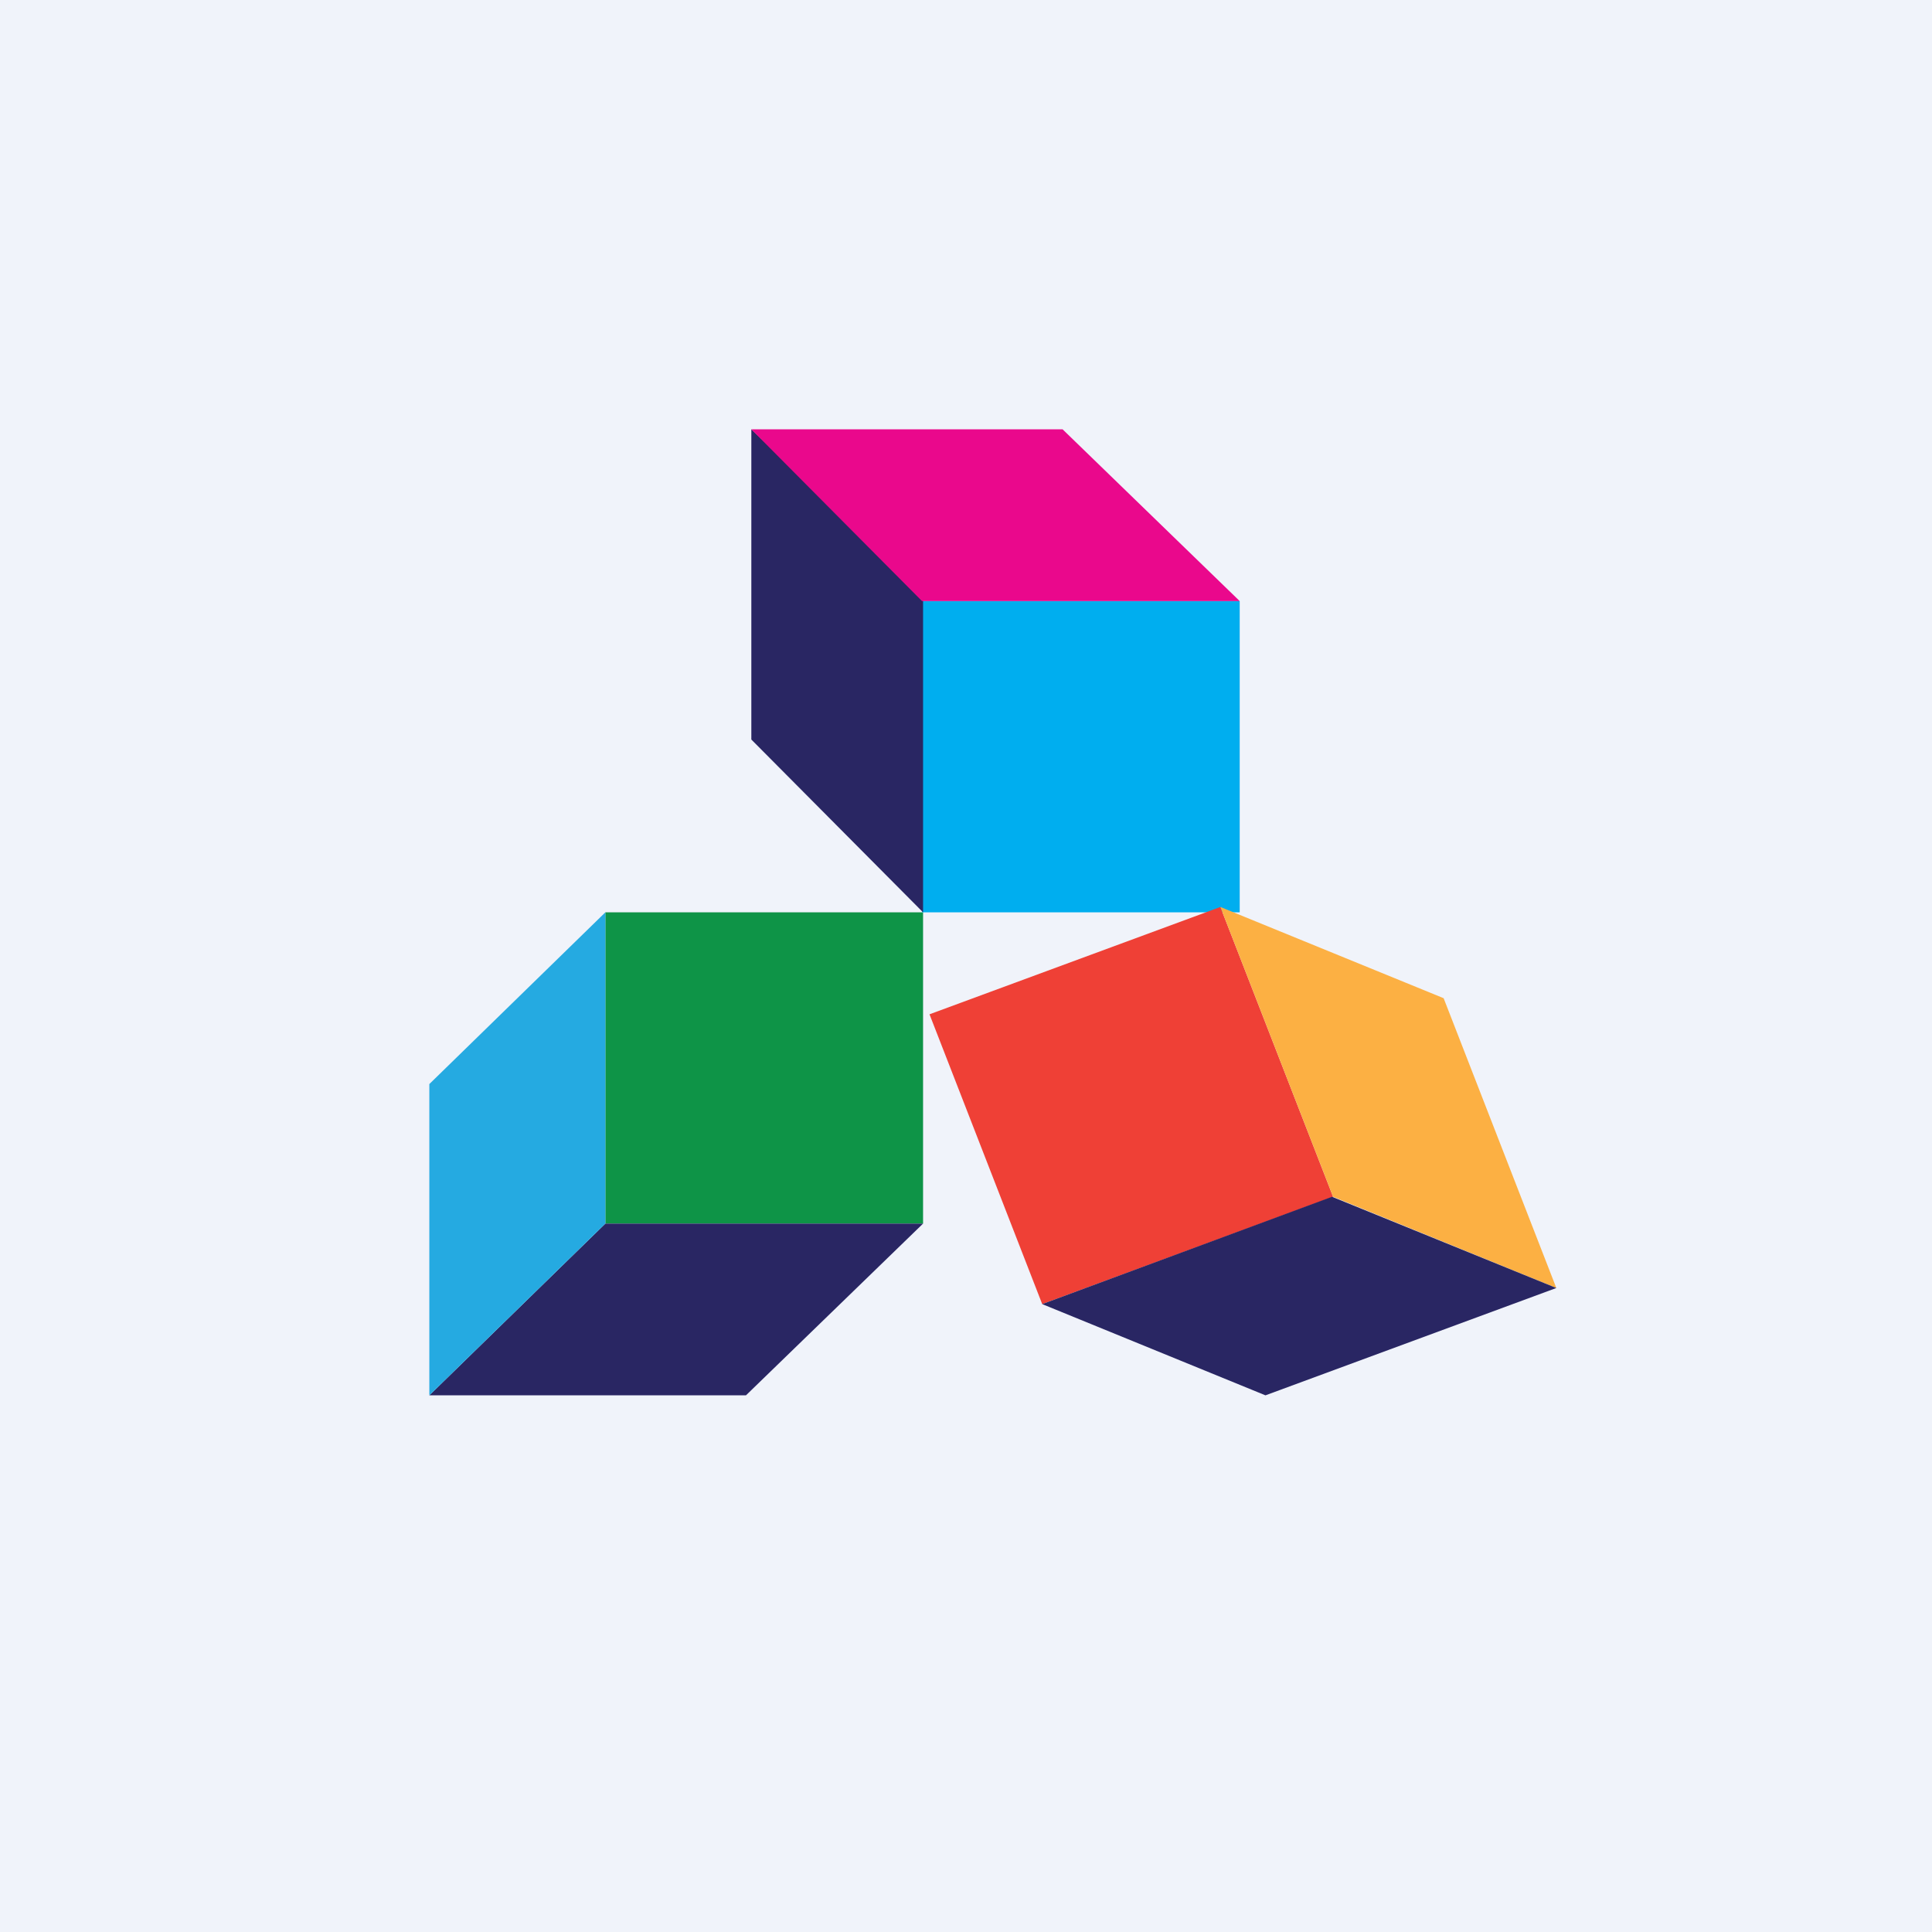
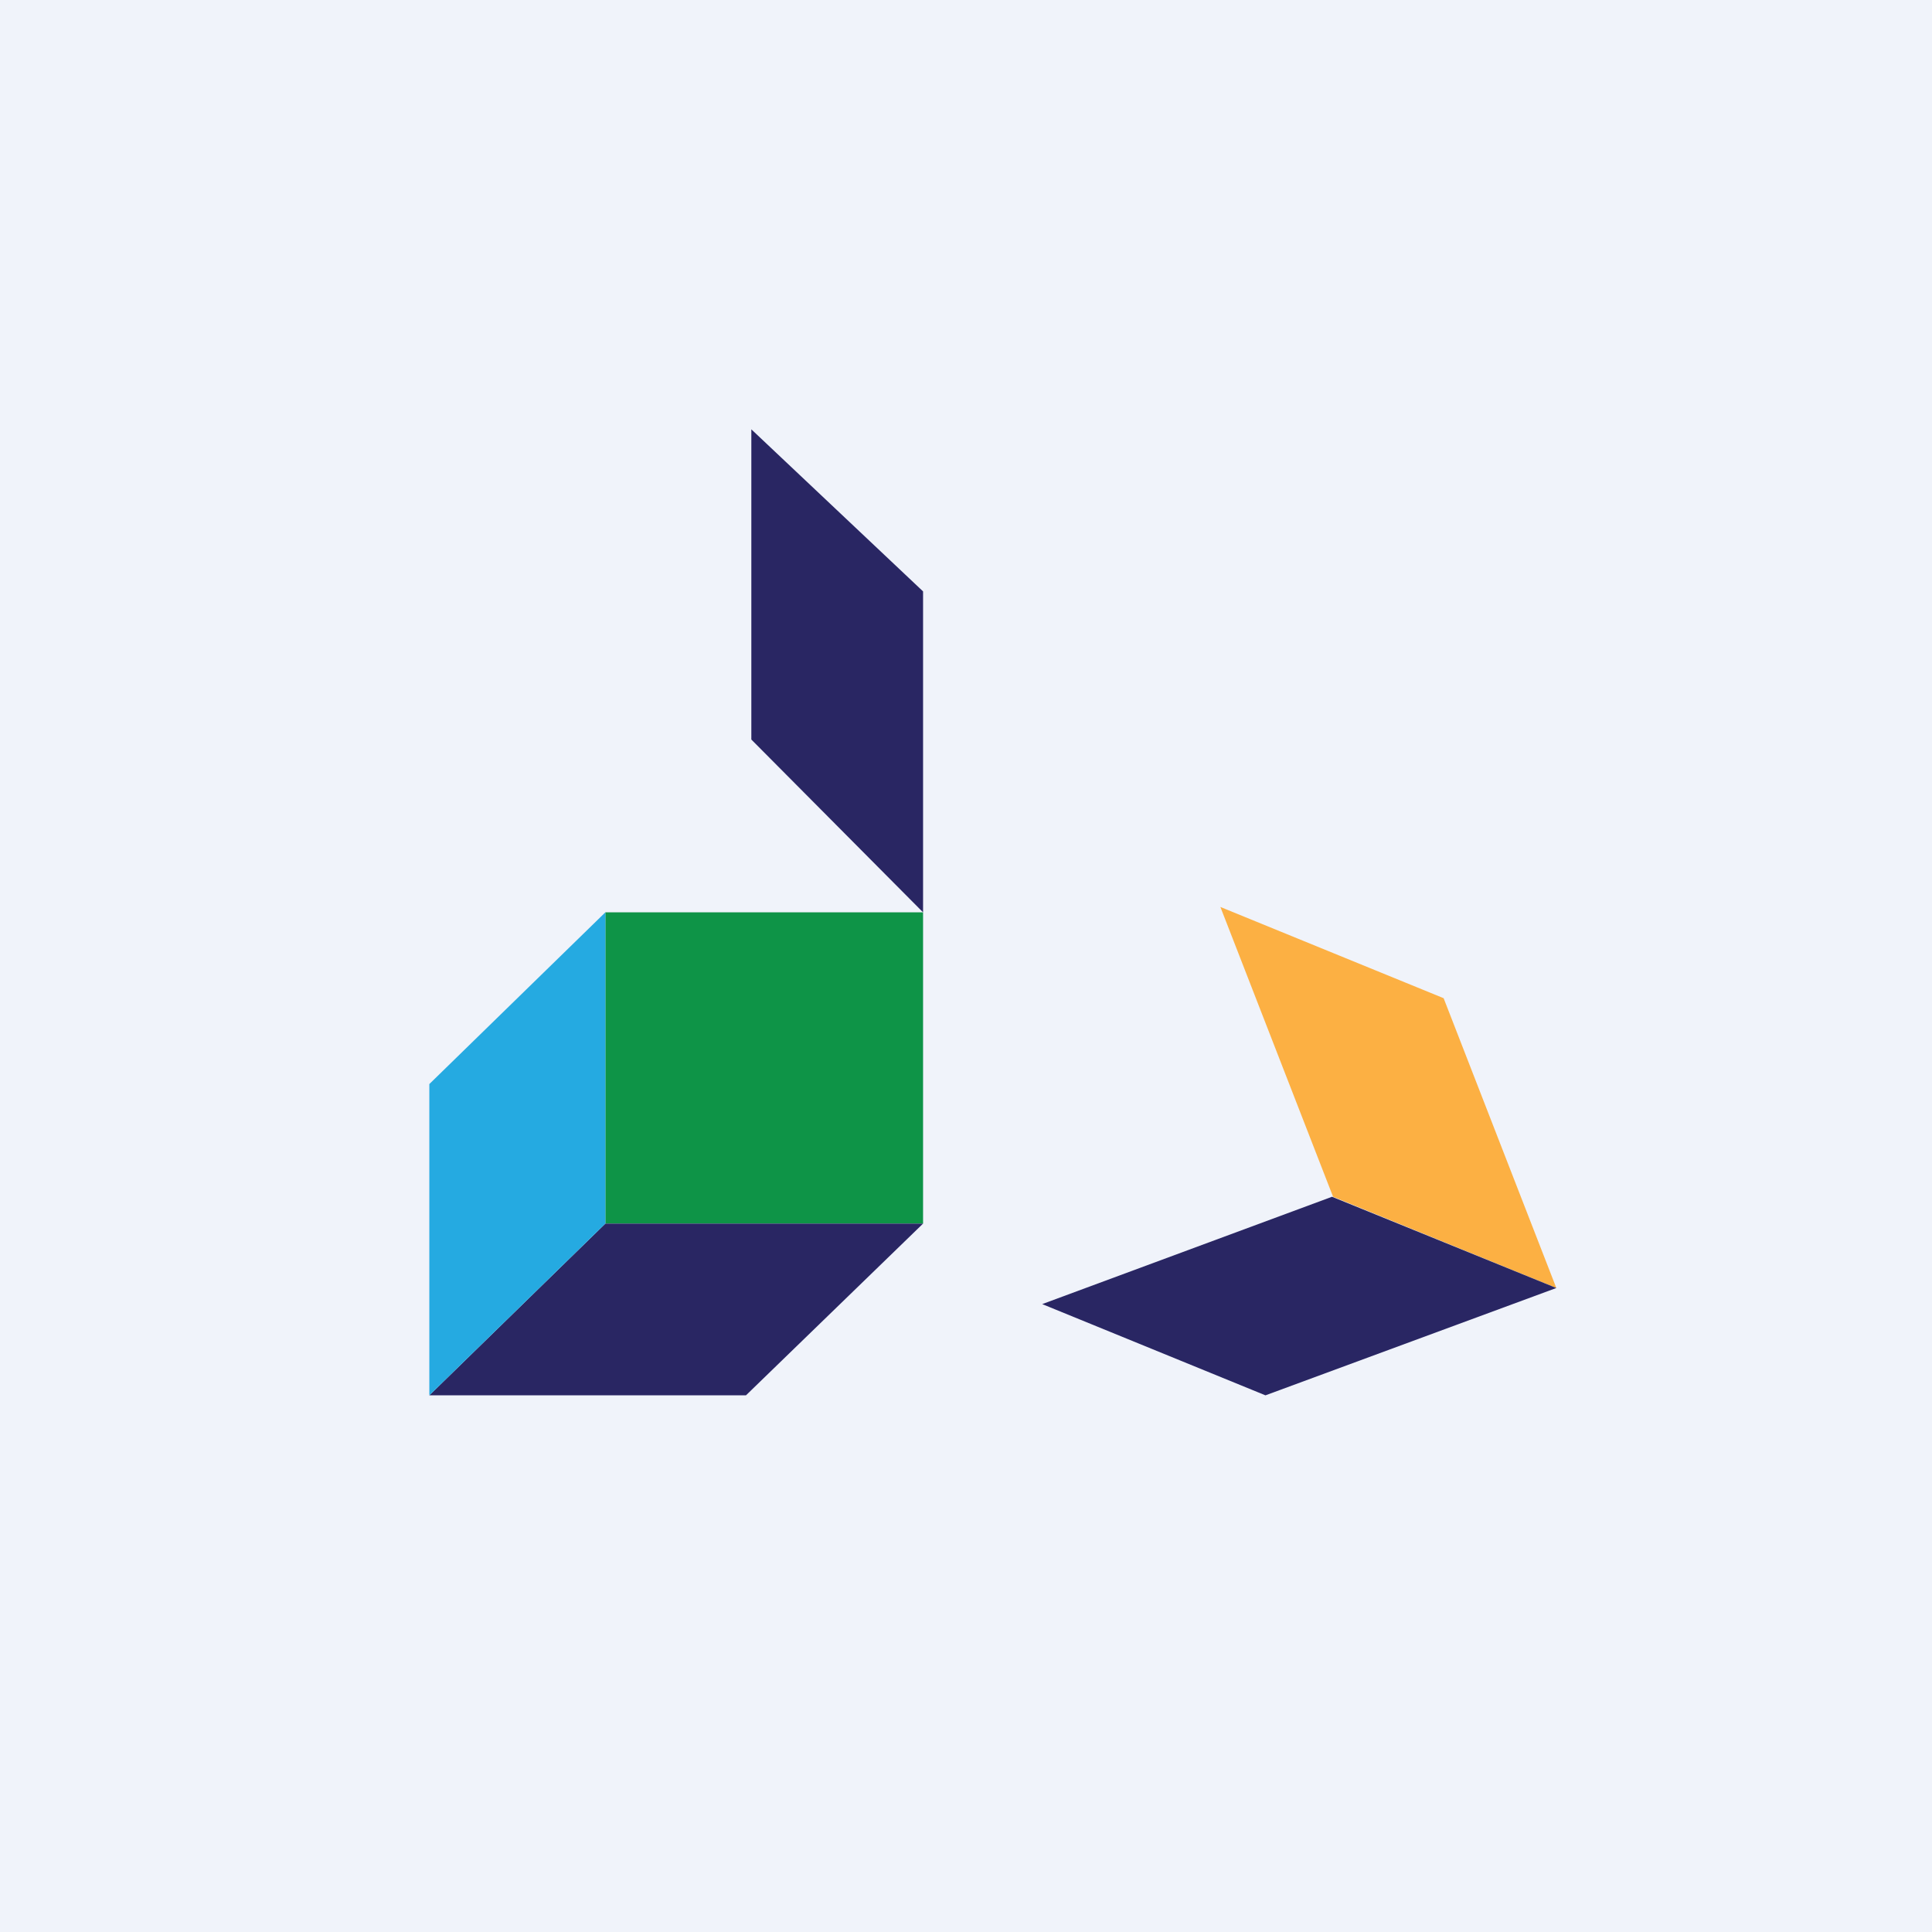
<svg xmlns="http://www.w3.org/2000/svg" width="18" height="18" viewBox="0 0 18 18">
  <path fill="#F0F3FA" d="M0 0h18v18H0z" />
  <path d="M5.64 11.4V8.5H8.6v2.9H5.64Z" fill="#0E9447" />
  <path d="m4 13 1.64-1.6H8.6L6.95 13H4Z" fill="#292663" />
  <path d="M4 13v-2.9l1.64-1.6v2.9L4 13Z" fill="#25AAE1" />
-   <path d="M8.6 5.6h2.95v2.9H8.59V5.6Z" fill="#00AEEF" />
  <path d="m7 4 1.6 1.51V8.5L7 6.89V4Z" fill="#292663" />
-   <path d="M7 4h2.9l1.65 1.6H8.59L7 4Z" fill="#EA088C" />
-   <path d="m12.42 11.15-2.71 1-1.05-2.7 2.71-1 1.05 2.7Z" fill="#EF4036" />
+   <path d="M7 4h2.9H8.59L7 4Z" fill="#EA088C" />
  <path d="m14.5 12-2.08-.85-1.05-2.7 2.08.85L14.5 12Z" fill="#FCB043" />
  <path d="m14.5 12-2.71 1-2.08-.85 2.7-1 2.09.85Z" fill="#292663" />
</svg>